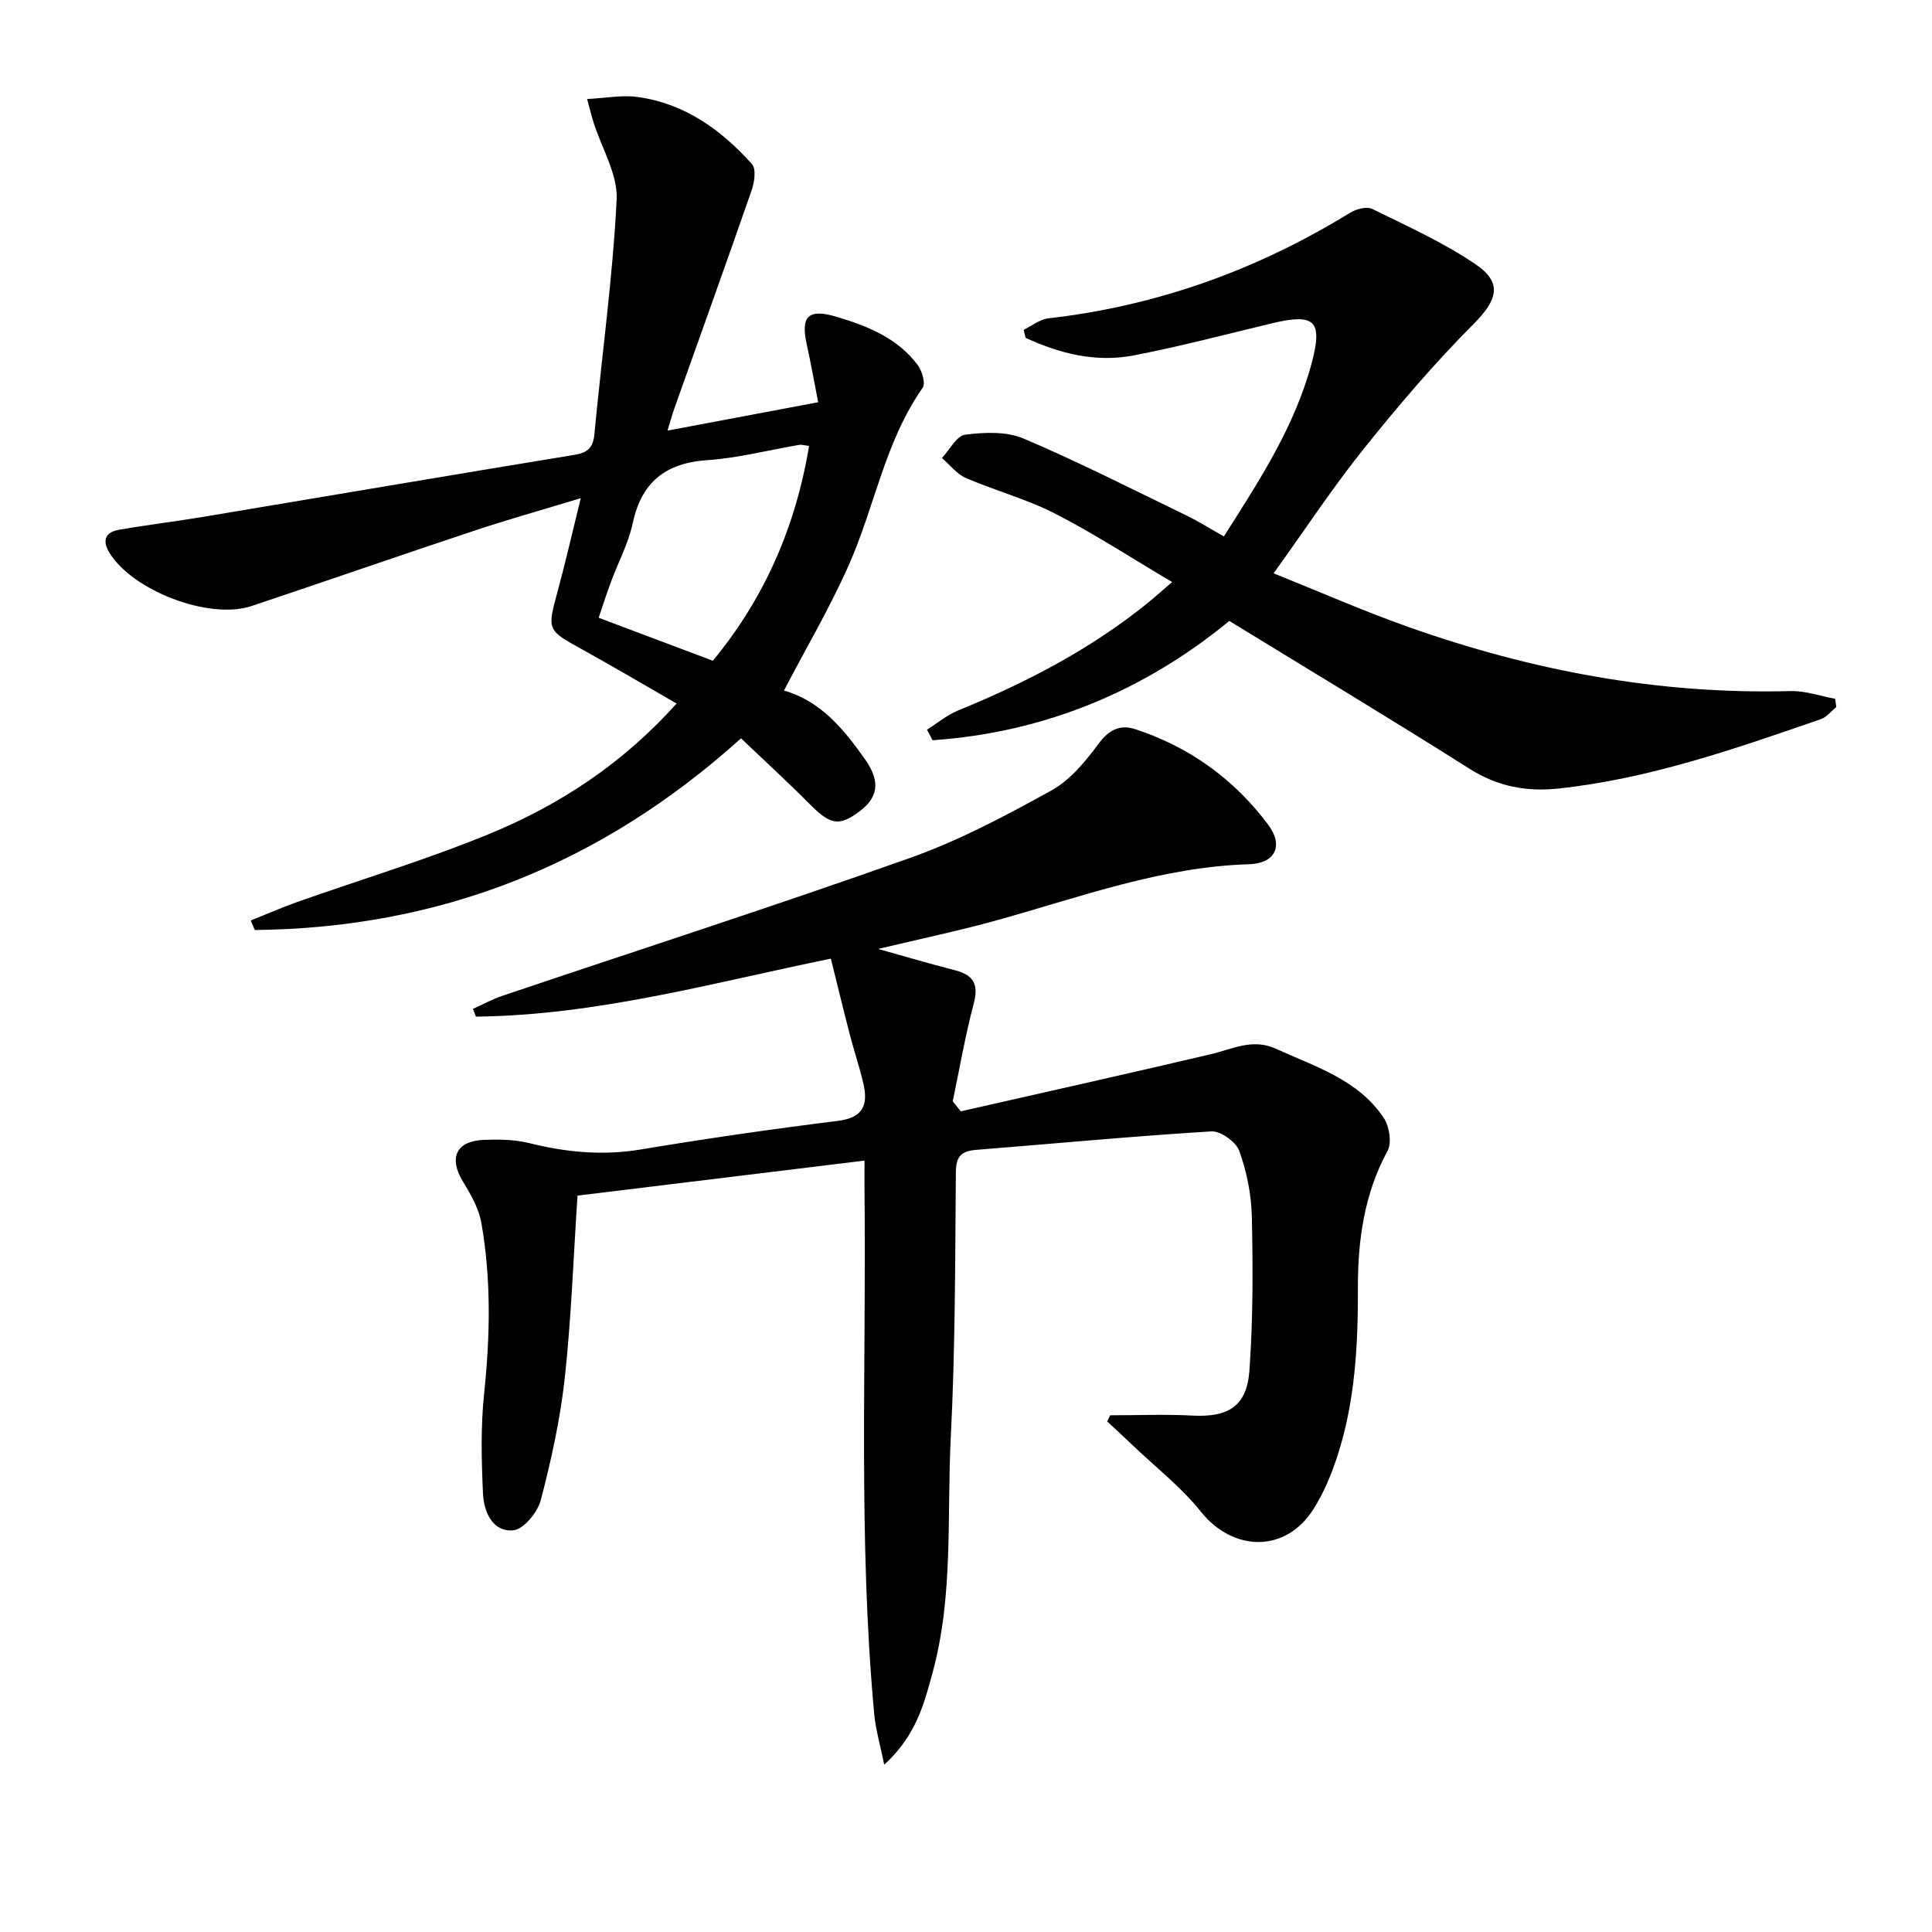
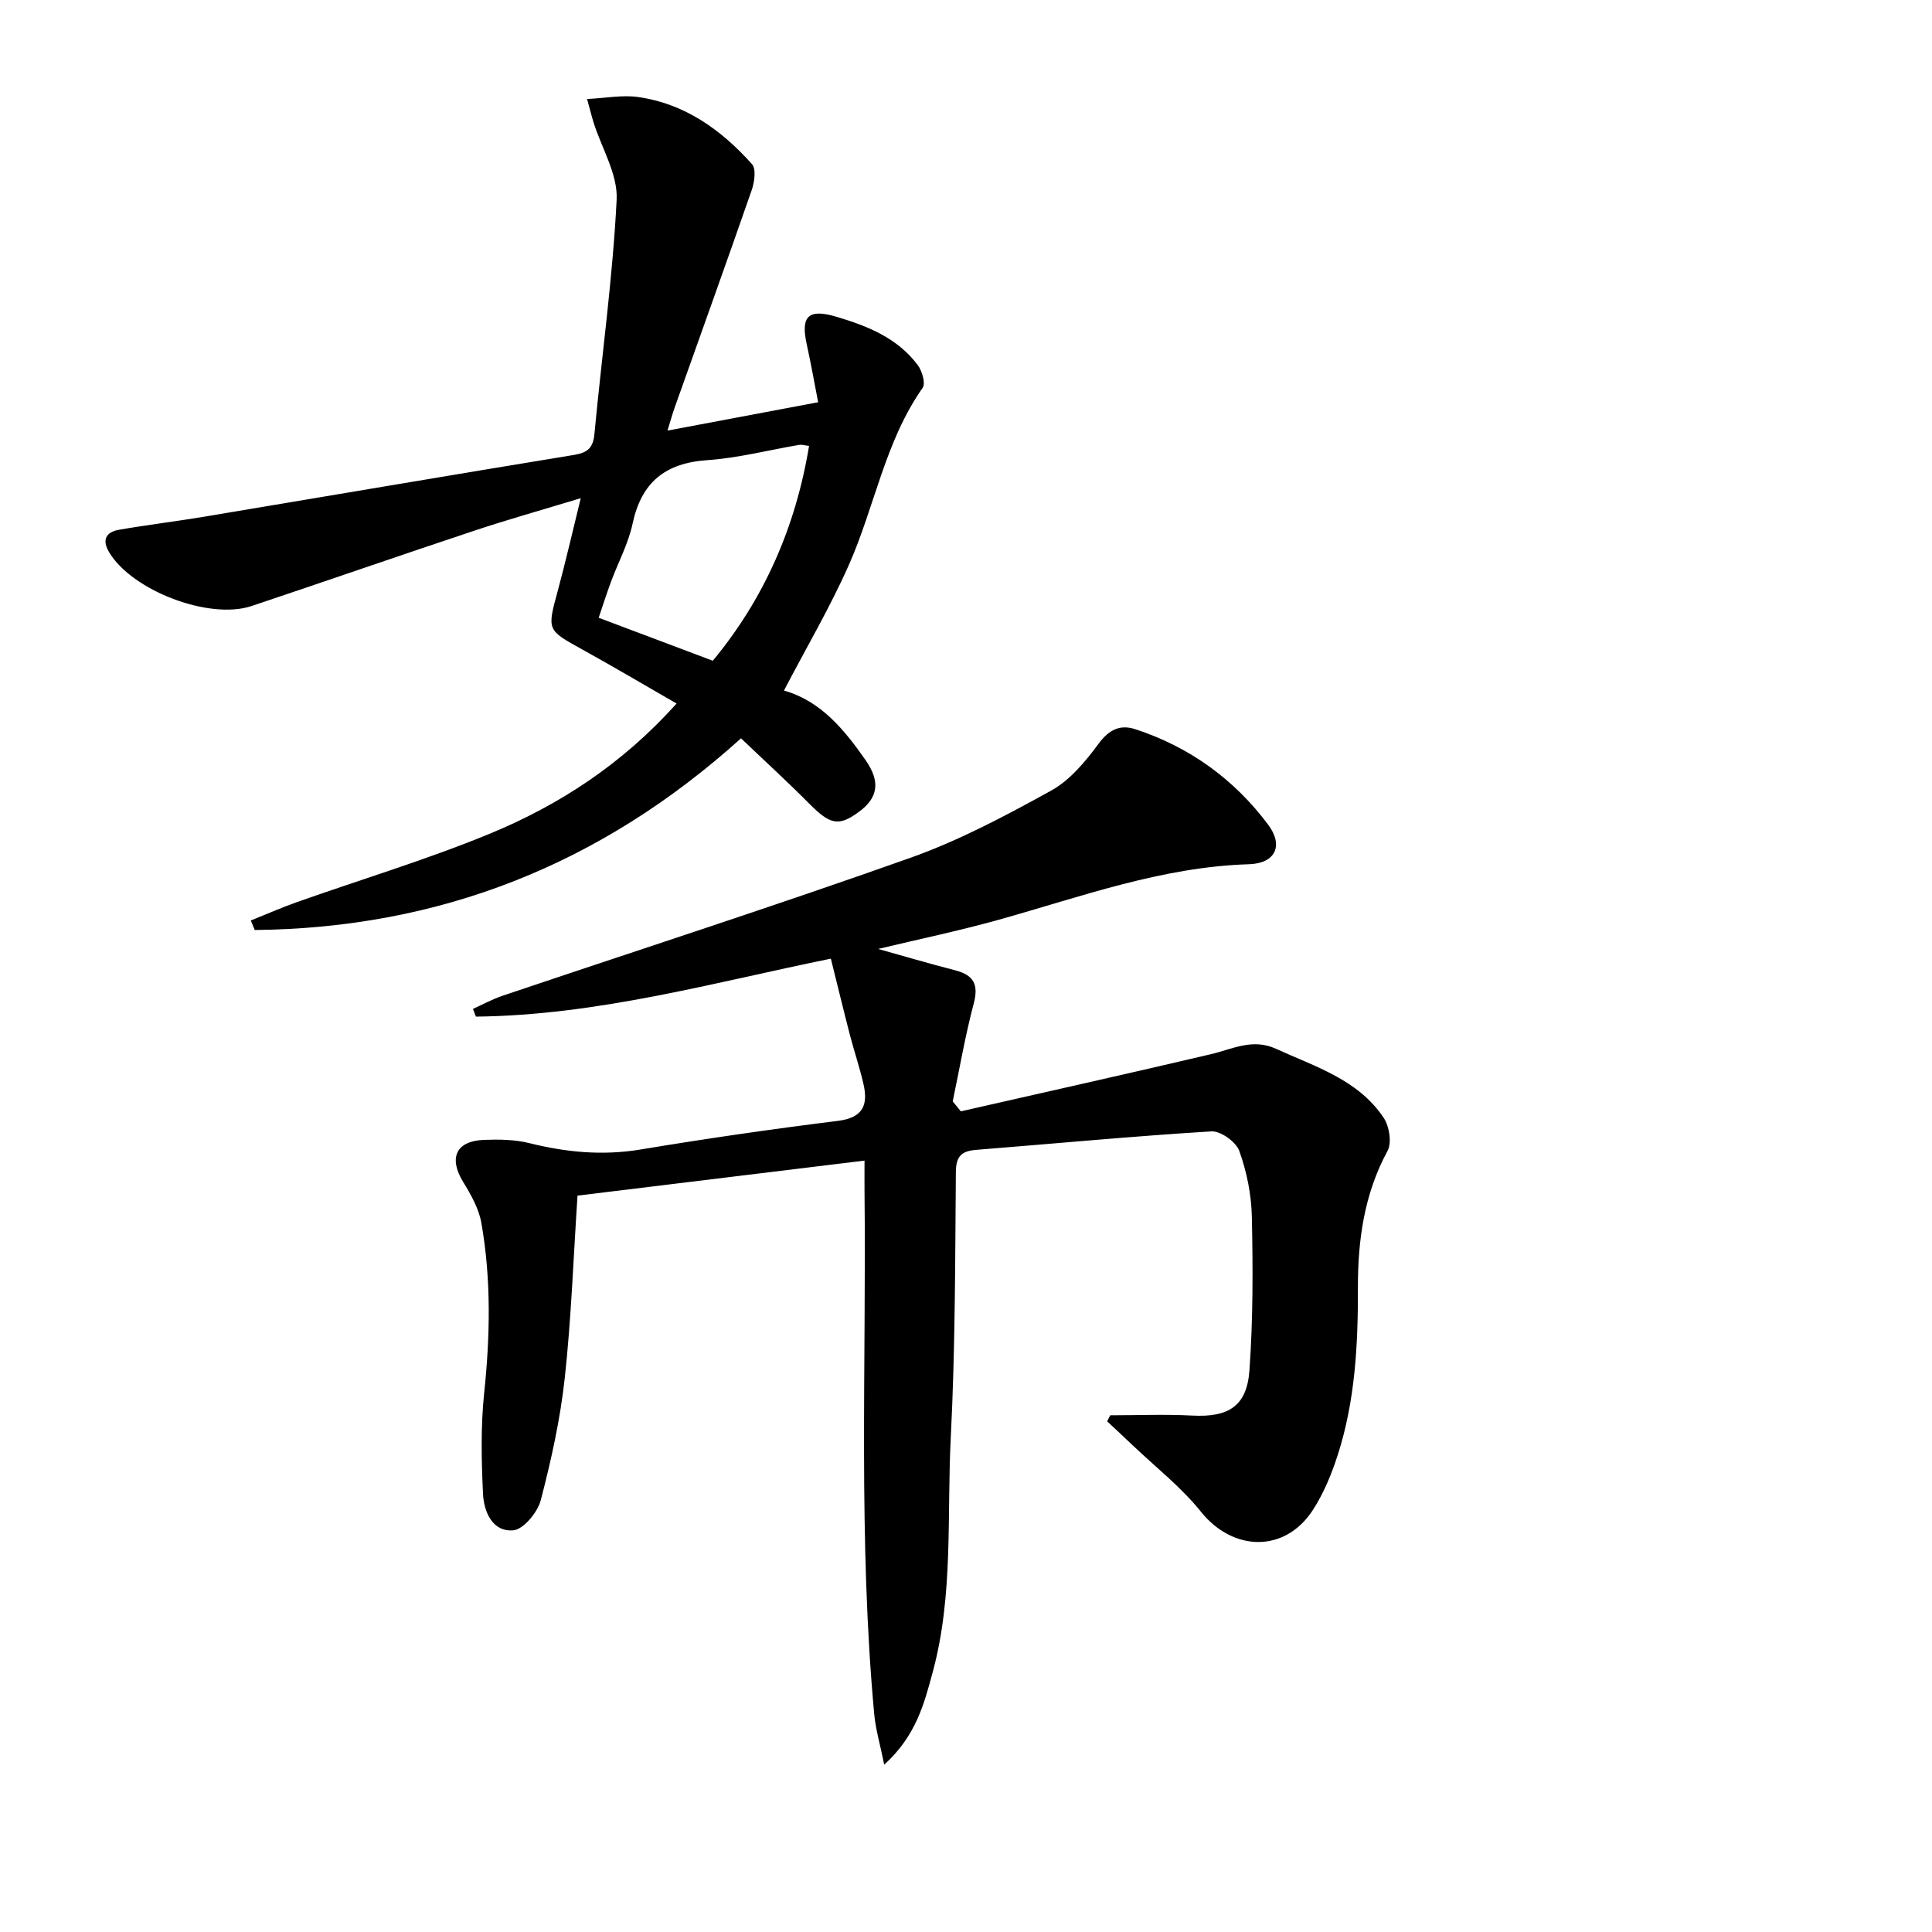
<svg xmlns="http://www.w3.org/2000/svg" enable-background="new 0 0 400 400" viewBox="0 0 400 400">
  <path d="m198.93 230.09c17.26-3.93 34.54-7.78 51.77-11.83 4.47-1.05 8.62-3.35 13.48-1.12 8.15 3.73 17.02 6.37 22.31 14.31 1.16 1.75 1.7 5.15.78 6.84-4.86 8.95-6.16 18.6-6.13 28.44.03 11.69-.57 23.27-4.16 34.46-1.26 3.93-2.88 7.87-5.09 11.33-5.76 9.01-16.57 8.79-23.24.48-4.11-5.13-9.44-9.28-14.24-13.86-1.71-1.64-3.46-3.25-5.19-4.87.21-.42.43-.83.64-1.25 5.68 0 11.37-.24 17.04.06 7.38.38 11.25-1.9 11.78-9.34.76-10.58.73-21.25.5-31.87-.1-4.57-1.06-9.29-2.6-13.59-.67-1.86-3.86-4.15-5.76-4.04-16.24.99-32.44 2.53-48.66 3.82-3.01.24-4.23 1.24-4.26 4.58-.15 18.31-.12 36.64-1.05 54.92-.83 16.22.59 32.66-3.74 48.63-1.78 6.55-3.42 13.14-10.04 19.17-.84-4.14-1.77-7.27-2.07-10.45-3.33-36.05-1.62-72.21-2.01-108.32-.02-1.97 0-3.93 0-6.3-20.2 2.46-39.89 4.87-59.42 7.25-.86 12.92-1.29 25.38-2.64 37.74-.93 8.53-2.8 17-4.97 25.32-.66 2.52-3.58 6.06-5.71 6.24-4.33.35-6.08-3.89-6.25-7.61-.33-6.92-.48-13.93.24-20.8 1.24-11.8 1.47-23.53-.57-35.2-.52-2.99-2.18-5.91-3.8-8.56-3.01-4.92-1.47-8.44 4.3-8.67 3.13-.12 6.4-.08 9.41.67 7.64 1.9 15.18 2.63 23.05 1.32 13.58-2.26 27.22-4.23 40.89-5.93 5.25-.66 6.25-3.38 5.23-7.73-.79-3.39-1.91-6.7-2.79-10.07-1.32-5.1-2.56-10.23-3.94-15.78-23.94 4.87-48.22 11.73-73.49 12-.2-.53-.41-1.07-.61-1.6 2.04-.92 4.02-2.01 6.13-2.72 28.16-9.49 56.45-18.62 84.44-28.56 10.1-3.59 19.73-8.72 29.15-13.92 3.89-2.15 7.09-6.02 9.8-9.69 2.16-2.92 4.45-4.05 7.6-3.02 11.23 3.67 20.47 10.35 27.51 19.76 3.26 4.35 1.5 8.03-3.96 8.2-18.05.55-34.76 6.73-51.83 11.5-8.29 2.31-16.74 4.07-24.95 6.04 5.2 1.45 10.54 3.03 15.94 4.42 3.84.99 4.9 2.92 3.85 6.89-1.77 6.66-2.93 13.49-4.35 20.25.57.68 1.12 1.37 1.68 2.06z" />
  <path d="m162.31 142.97c7.64 2.16 12.48 8.1 16.87 14.36 3.22 4.61 2.55 7.89-1.37 10.77-4.17 3.06-5.93 2.64-10.2-1.65-4.65-4.68-9.53-9.14-14.19-13.59-29.11 26.26-62.48 39.29-100.67 39.69-.28-.66-.55-1.31-.83-1.97 3.17-1.27 6.29-2.65 9.5-3.79 13.29-4.7 26.82-8.77 39.84-14.12 14.55-5.98 27.63-14.53 38.82-27.01-6.71-3.86-13.06-7.62-19.52-11.19-7.35-4.06-7.31-3.96-5.06-12.23 1.59-5.87 2.94-11.8 4.74-19.1-8.16 2.48-15.08 4.42-21.88 6.68-15.45 5.14-30.83 10.48-46.27 15.65-8.75 2.93-24.68-3.16-29.47-11.09-1.57-2.61-.69-4.23 2.03-4.7 5.87-1.02 11.8-1.73 17.67-2.71 25.53-4.26 51.03-8.61 76.57-12.79 2.78-.46 3.91-1.45 4.18-4.34 1.52-16.18 3.79-32.3 4.6-48.51.26-5.23-3.1-10.64-4.78-15.98-.39-1.25-.7-2.52-1.34-4.85 3.85-.19 7.29-.88 10.57-.41 9.68 1.37 17.23 6.81 23.57 13.89.89 1 .52 3.71-.05 5.36-5.23 15.05-10.63 30.04-15.96 45.05-.48 1.35-.86 2.74-1.48 4.76 10.41-1.96 20.29-3.82 31.19-5.87-.81-4.13-1.5-8.09-2.37-12.02-1.28-5.83.36-7.4 6.15-5.68 6.46 1.92 12.65 4.4 16.84 10.01.9 1.21 1.66 3.79 1.02 4.7-7.82 11.13-9.92 24.58-15.28 36.67-3.88 8.77-8.79 17.09-13.44 26.01zm5.2-50.65c-1.05-.12-1.55-.3-2.01-.22-6.36 1.08-12.68 2.73-19.08 3.17-8.71.6-13.62 4.58-15.45 13.15-.89 4.17-3.01 8.06-4.5 12.11-.94 2.55-1.77 5.15-2.52 7.37 8.17 3.08 15.73 5.92 23.63 8.9 10.6-12.8 17.13-27.59 19.93-44.48z" />
-   <path d="m242.67 120.5c-8.56-5.06-16.18-10.04-24.23-14.16-5.87-3.01-12.37-4.74-18.45-7.37-1.9-.82-3.32-2.73-4.97-4.14 1.59-1.69 3.02-4.6 4.8-4.83 3.96-.51 8.53-.71 12.08.79 11.43 4.85 22.52 10.51 33.71 15.92 2.53 1.22 4.91 2.74 7.78 4.35 7.3-11.49 14.68-22.74 18.18-35.89 2.36-8.85.59-10.34-8.23-8.23-9.52 2.28-18.99 4.78-28.59 6.64-7.85 1.52-15.33-.36-22.41-3.64-.13-.55-.27-1.11-.4-1.66 1.7-.82 3.34-2.17 5.11-2.37 22.49-2.57 43.22-10.02 62.46-21.85 1.26-.78 3.45-1.37 4.6-.8 7.27 3.57 14.74 6.94 21.4 11.46 5.72 3.88 4.45 7.47-.46 12.4-8.06 8.09-15.52 16.84-22.67 25.76-6.43 8.02-12.1 16.65-18.69 25.82 9.28 3.72 18.47 7.77 27.9 11.11 25.57 9.06 51.86 14 79.11 13.27 3.07-.08 6.17 1.03 9.26 1.6.07.57.15 1.14.22 1.71-1.06.86-1.99 2.09-3.21 2.51-17.72 6.12-35.42 12.32-54.23 14.35-6.65.72-12.68-.39-18.52-4.1-16.29-10.32-32.83-20.24-49.7-30.59-17.65 14.5-38.22 23.09-61.44 24.7-.39-.73-.78-1.46-1.16-2.19 2.14-1.34 4.14-3.03 6.44-3.97 14.07-5.75 27.45-12.69 39.32-22.31 1.29-1.04 2.51-2.15 4.99-4.29z" />
</svg>